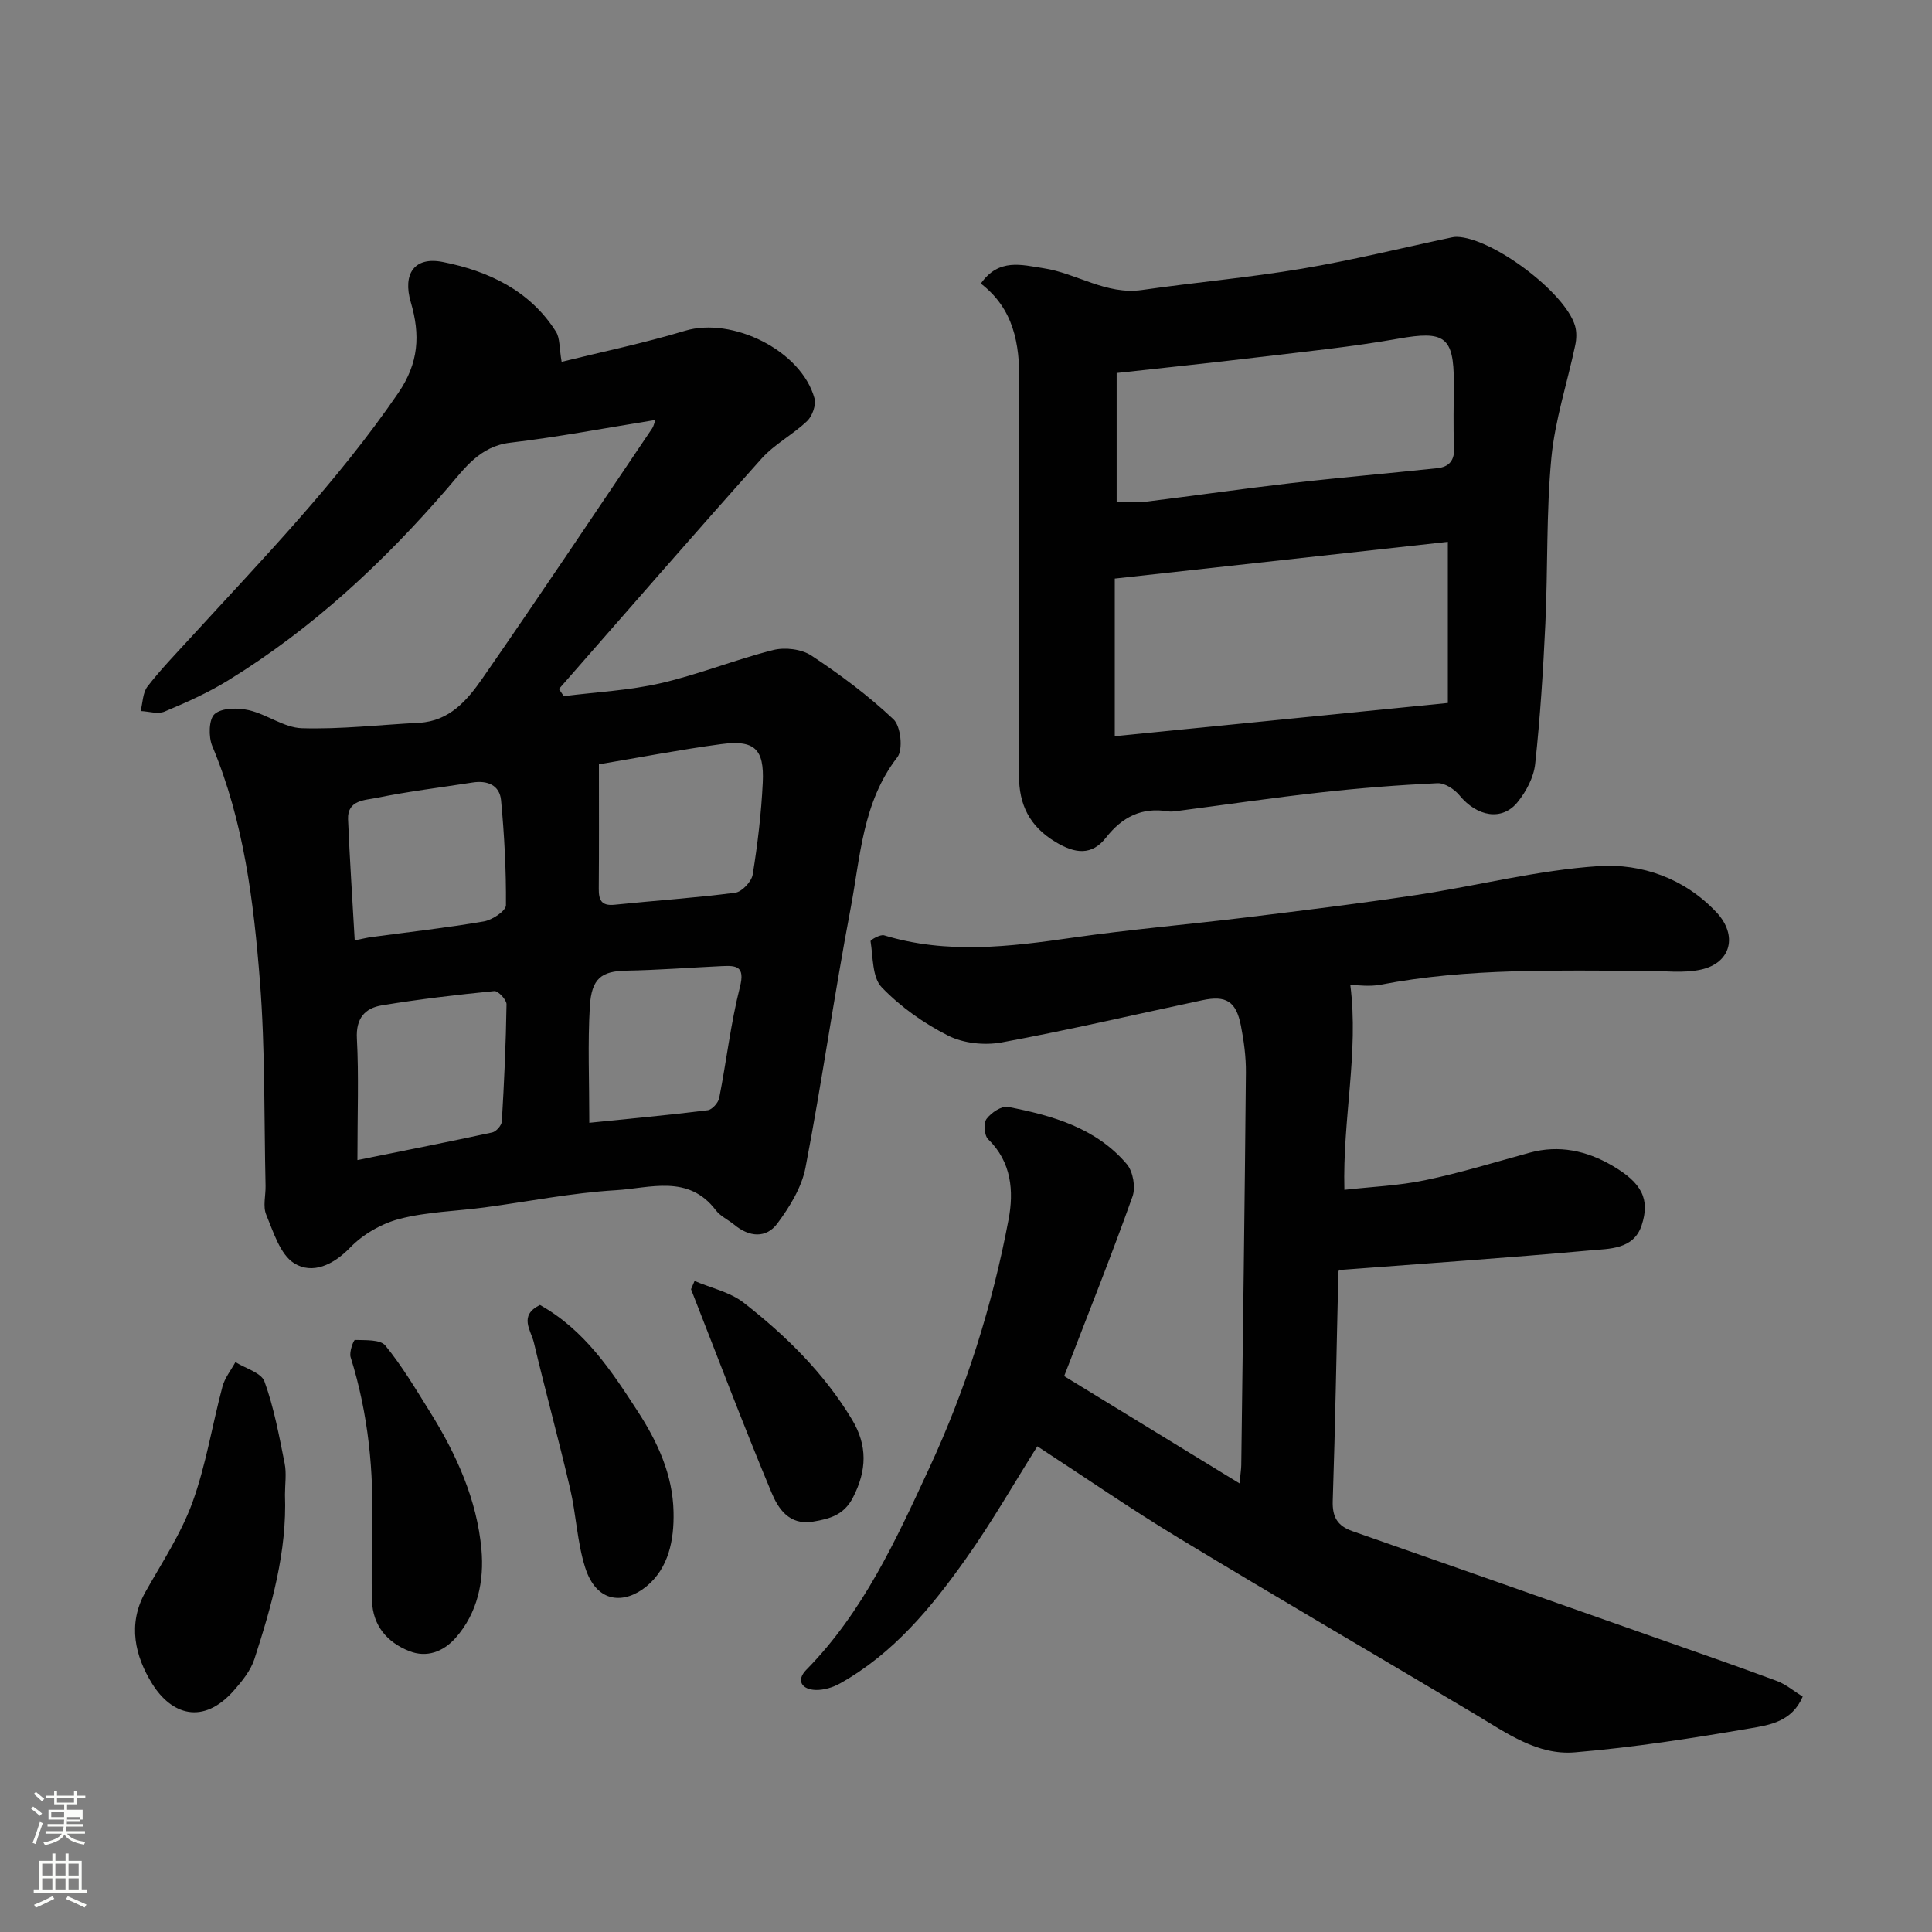
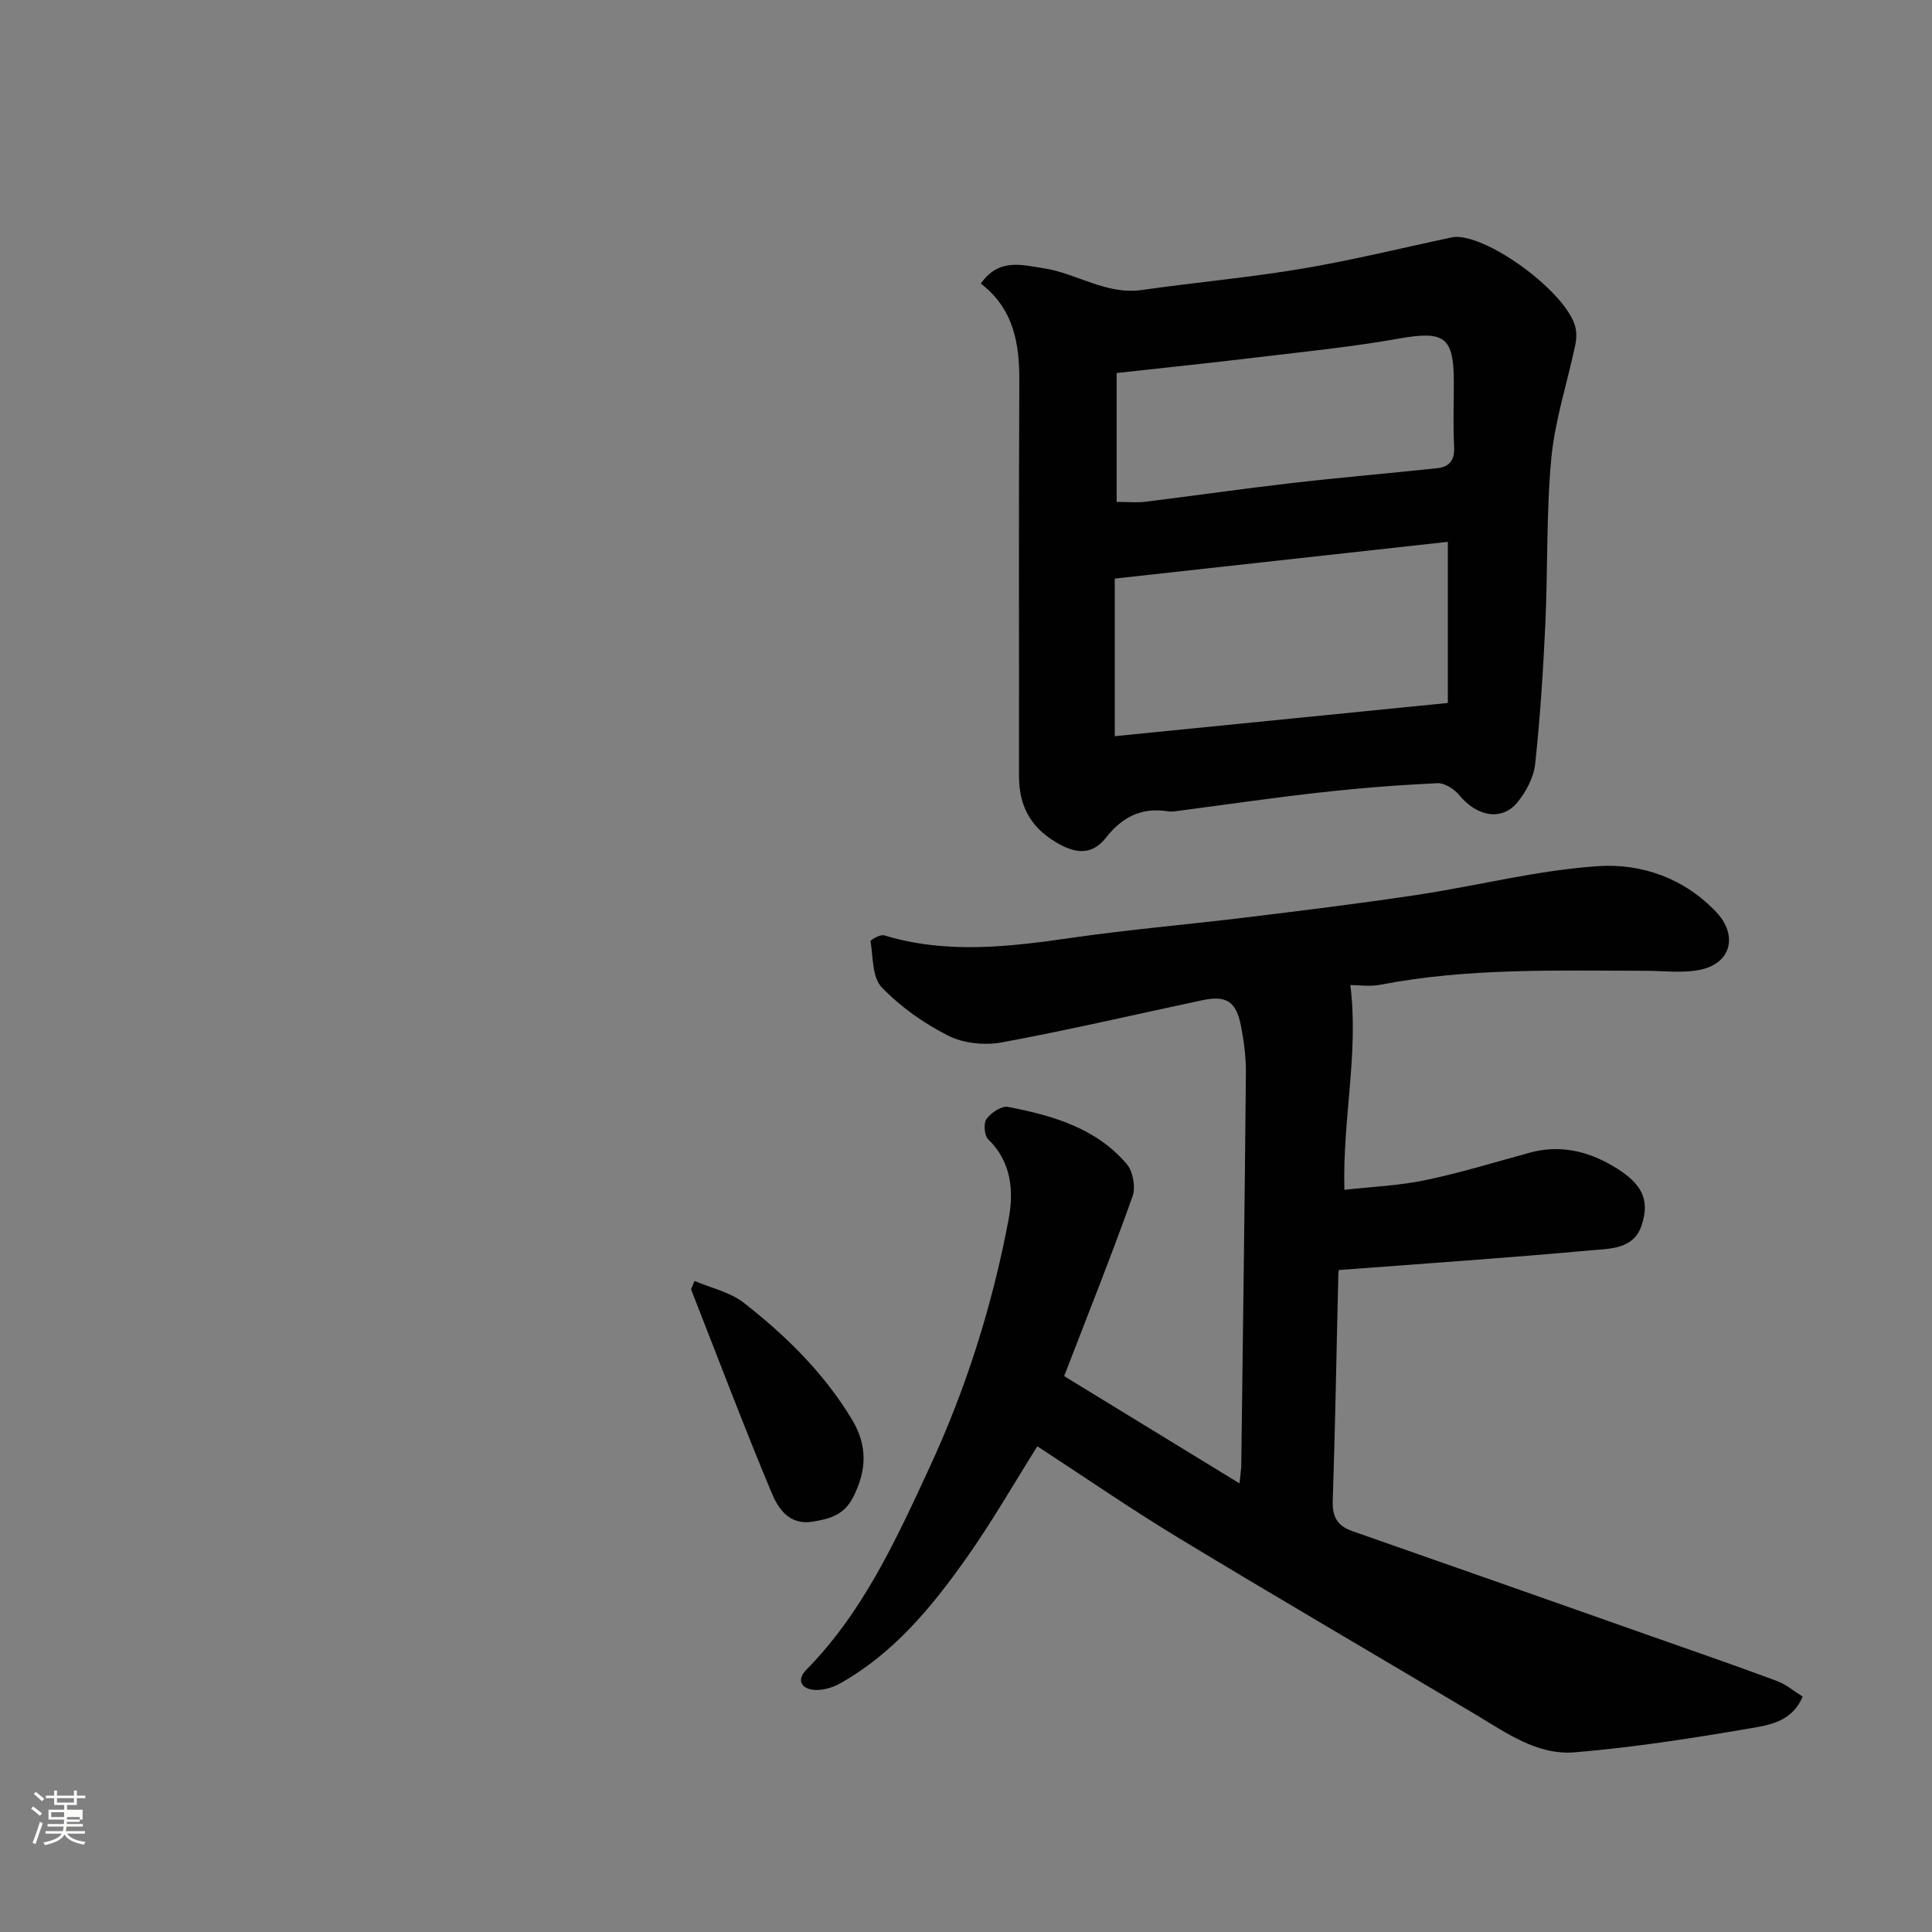
<svg xmlns="http://www.w3.org/2000/svg" enable-background="new 0 0 400 400" viewBox="0 0 400 400">
  <rect x="0" y="0" width="400" height="400" fill="#808080" stroke="none" />
  <path d="m6.44 374.46.42-.45c.65.47 1.27.95 1.85 1.44l-.45.49c-.65-.56-1.25-1.06-1.82-1.48m.93 7.33-.63-.26c.55-1.36 1.05-2.8 1.52-4.33.19.1.38.19.59.27-.46 1.29-.95 2.73-1.48 4.32m-.38-10.38.44-.42c.43.34 1.01.82 1.74 1.44l-.49.49c-.53-.51-1.09-1.01-1.69-1.51m2.5.35h1.72v-1.04h.59v1.04h3.52v-1.04h.59v1.04h1.75v.53h-1.75v1.42h-2.03v.97h3.22v2.03h-3.24c0 .35-.01.66-.03.93h3.32v.53h-3.37c-.03.27-.08.58-.15.94h3.96v.53h-3.71c.67.92 1.93 1.48 3.79 1.68-.13.24-.23.44-.29.59-2.13-.38-3.48-1.08-4.04-2.12-.43.97-1.77 1.72-4.03 2.23-.09-.19-.2-.37-.33-.55 2.1-.42 3.37-1.03 3.81-1.83h-3.36v-.53h3.58c.08-.29.13-.61.16-.94h-3.33v-.53h3.39c.02-.27.04-.58.04-.93h-3.23v-2.03h3.25v-.97h-2.07v-1.42h-1.73zm1.12 3.44v1h2.65c.01-.3.02-.44.01-.4v-.25-.35zm1.19-2h3.52v-.91h-3.52zm4.71 3h-2.63v.59c0 .15-.01.28-.01.4h2.64v-1.99z" fill="#fbfcfa" />
-   <path d="m13.56 383.74h.63v1.52h2.72v6.07h1.13v.6h-11.06v-.6h1.13v-6.07h2.73v-1.52h.63v1.52h2.1v-1.52zm-2.69 8.83.38.56c-1.24.63-2.53 1.25-3.85 1.85-.1-.21-.21-.42-.34-.63 1.36-.55 2.63-1.15 3.81-1.78m-2.13-4.27h2.1v-2.45h-2.1zm0 3.04h2.1v-2.46h-2.1zm2.72-3.04h2.1v-2.45h-2.1zm0 3.04h2.1v-2.46h-2.1zm6.07 3.6c-1.41-.71-2.7-1.3-3.86-1.78l.35-.56c1.45.62 2.75 1.19 3.88 1.72zm-1.25-9.09h-2.1v2.45h2.1zm-2.09 5.49h2.1v-2.46h-2.1z" fill="#fbfcfa" />
  <g fill="#010101">
-     <path d="m135.7 86.95c-10.46 1.68-20.23 3.55-30.08 4.71-6.29.74-9.46 5.34-12.88 9.31-13.33 15.46-28.1 29.21-45.54 39.92-4.13 2.54-8.63 4.55-13.12 6.43-1.39.59-3.3-.04-4.97-.11.45-1.72.43-3.79 1.43-5.08 2.72-3.52 5.83-6.73 8.84-10.02 14.99-16.38 30.46-32.31 43.08-50.75 4.26-6.23 4.58-12.02 2.59-18.79-1.72-5.86.72-9.5 6.62-8.33 9.32 1.84 18.02 5.85 23.44 14.44.84 1.33.66 3.3 1.17 6.23 8.25-2.04 17.01-3.85 25.53-6.42 9.81-2.95 24.1 4.09 26.82 13.98.37 1.36-.44 3.66-1.51 4.69-2.95 2.82-6.77 4.79-9.46 7.8-14.11 15.78-27.99 31.77-41.94 47.69.33.49.67.98 1 1.48 6.7-.85 13.53-1.17 20.08-2.68 7.88-1.81 15.45-4.9 23.3-6.87 2.43-.61 5.85-.2 7.89 1.15 5.98 3.95 11.8 8.29 17 13.2 1.51 1.42 2.02 6.26.8 7.84-7.25 9.36-7.65 20.67-9.7 31.42-3.38 17.8-5.9 35.76-9.32 53.55-.79 4.1-3.27 8.12-5.82 11.56-2.33 3.14-5.83 2.83-8.91.28-1.26-1.04-2.89-1.77-3.84-3.02-5.69-7.51-13.65-4.55-20.69-4.14-9.12.54-18.16 2.36-27.24 3.57-5.85.78-11.86.89-17.52 2.36-3.73.96-7.6 3.19-10.27 5.96-3.53 3.65-7.83 5.55-11.55 3.25-2.93-1.81-4.31-6.47-5.82-10.09-.71-1.7-.09-3.95-.13-5.95-.32-14.1-.06-28.25-1.16-42.29-1.3-16.58-3.33-33.14-9.87-48.76-.81-1.93-.73-5.6.5-6.65 1.51-1.3 4.79-1.3 7.05-.79 3.77.86 7.31 3.63 11 3.74 8.08.24 16.19-.71 24.29-1.13 6.26-.33 9.95-4.67 13.06-9.14 11.9-17.15 23.49-34.52 35.18-51.82.28-.41.37-.93.67-1.73zm-11.7 71.29c0 9.08.04 17.4-.03 25.72-.02 2.33.49 3.64 3.25 3.36 8.33-.86 16.7-1.41 24.99-2.49 1.4-.18 3.39-2.3 3.63-3.76 1.02-6.29 1.77-12.65 2.08-19.02.34-7.03-1.72-8.91-8.66-7.98-8.36 1.12-16.66 2.73-25.26 4.17zm-50 81.94c10.48-2.12 19.21-3.83 27.91-5.72.82-.18 1.94-1.46 1.99-2.28.48-8.08.85-16.17.97-24.26.01-.94-1.75-2.81-2.53-2.73-7.79.77-15.58 1.68-23.3 2.96-3.45.57-5.38 2.64-5.15 6.86.41 7.72.11 15.48.11 25.17zm-.56-45.49c1.86-.37 2.63-.57 3.41-.67 7.78-1.05 15.6-1.92 23.33-3.25 1.74-.3 4.56-2.17 4.57-3.34.06-7.25-.33-14.52-1.01-21.74-.29-3.12-2.82-4.17-5.9-3.68-6.62 1.04-13.28 1.83-19.84 3.18-2.37.49-6.11.4-5.94 4.44.35 8.31.9 16.63 1.38 25.06zm48.57 37.77c8.62-.88 16.58-1.61 24.51-2.6.91-.11 2.18-1.53 2.38-2.51 1.51-7.66 2.38-15.47 4.3-23.02 1.1-4.34-.78-4.45-3.78-4.31-6.58.31-13.16.82-19.75.94-5.12.1-7.21 1.58-7.55 7.44-.45 7.6-.11 15.25-.11 24.06z" />
    <path d="m220.32 284.91c11.85 7.25 23.72 14.51 36.31 22.21.22-2.21.35-2.99.36-3.77.34-27.09.72-54.18.96-81.28.03-3.25-.41-6.55-1.04-9.75-.99-5.01-3.06-6.28-7.96-5.24-13.85 2.94-27.64 6.17-41.56 8.74-3.54.65-7.92.2-11.08-1.4-5.03-2.54-9.87-5.96-13.76-10.01-1.98-2.05-1.78-6.26-2.31-9.54-.04-.28 2.02-1.46 2.8-1.22 13 3.95 25.99 2.37 39.08.48 11.84-1.7 23.78-2.71 35.66-4.16 11.86-1.45 23.72-2.9 35.53-4.68 12.58-1.9 25.03-5.14 37.66-5.97 8.92-.58 17.8 2.53 24.4 9.56 4.45 4.73 3.07 10.48-3.19 11.86-3.68.81-7.66.26-11.51.25-18.35-.02-36.72-.62-54.89 2.89-2.24.43-4.64.06-6.21.06 1.78 13.98-1.62 27.62-1.23 42.4 5.55-.63 11.25-.85 16.75-2 7.3-1.52 14.46-3.73 21.66-5.7 6.05-1.65 11.73-.38 16.93 2.62 6.27 3.62 7.99 7.01 6.2 12.44-1.66 5.04-6.75 4.82-10.76 5.19-17.08 1.55-34.19 2.71-51.81 4.05.16-.35-.2.07-.21.5-.39 15.76-.64 31.53-1.17 47.28-.11 3.36.96 5.2 4.08 6.29 20.88 7.29 41.73 14.65 62.59 22 8.43 2.97 16.89 5.89 25.27 9.01 1.91.71 3.56 2.13 5.36 3.25-2.22 5.17-6.83 5.87-10.74 6.54-12.08 2.07-24.24 3.97-36.45 4.99-7.75.65-14.19-4.04-20.64-7.89-20.45-12.19-41.03-24.17-61.39-36.5-9.89-5.99-19.43-12.58-29.24-18.97-4.74 7.52-9.4 15.69-14.82 23.33-7.13 10.06-14.99 19.58-26.02 25.76-1.47.83-3.33 1.39-4.99 1.36-2.93-.06-4.18-1.97-1.99-4.19 11.75-11.94 18.57-26.91 25.44-41.74 7.62-16.43 13.08-33.7 16.43-51.51 1.09-5.78.64-11.86-4.24-16.59-.8-.78-.98-3.31-.33-4.2.95-1.28 3.11-2.74 4.43-2.49 9.21 1.78 18.25 4.35 24.61 11.85 1.3 1.53 1.87 4.81 1.18 6.71-4.37 12.27-9.2 24.35-14.15 37.18z" />
    <path d="m203.07 58.71c3.72-5.32 8.47-3.86 12.96-3.18 6.89 1.04 12.97 5.57 20.41 4.51 11.02-1.58 22.14-2.56 33.11-4.41 10.41-1.75 20.69-4.29 31.03-6.48.32-.07.65-.12.98-.11 7.25.09 22.47 11.43 24.53 18.41.37 1.25.32 2.74.04 4.04-1.64 7.78-4.19 15.47-4.94 23.33-1.07 11.36-.71 22.86-1.24 34.28-.45 9.7-1.07 19.42-2.11 29.07-.3 2.76-1.85 5.7-3.64 7.9-3.22 3.98-8.4 3.02-12.04-1.41-1.04-1.27-3.06-2.58-4.56-2.51-8.04.38-16.07 1.01-24.07 1.9-9.76 1.08-19.48 2.51-29.21 3.78-.82.11-1.68.28-2.47.15-5.45-.89-9.49 1.14-12.87 5.45-2.94 3.74-6.36 3.35-10.42.91-5.42-3.26-7.6-7.74-7.59-13.79.04-27.16-.08-54.32.07-81.49.06-7.92-1.15-15.1-7.97-20.35zm27.73 93.71c23.48-2.34 46.1-4.6 68.96-6.88 0-11.06 0-22.1 0-33.36-22.99 2.54-45.72 5.05-68.96 7.61zm.39-48.51c2.32 0 4.16.19 5.96-.03 10.05-1.24 20.08-2.69 30.13-3.85 10.09-1.16 20.21-2.02 30.31-3.1 2.44-.26 3.6-1.61 3.47-4.33-.23-4.48-.06-8.98-.06-13.47 0-9.46-1.97-10.7-11.44-9.02-9.64 1.71-19.41 2.69-29.14 3.86-9.7 1.17-19.42 2.17-29.23 3.26z" />
-     <path d="m59 309.45c.44 11.81-2.75 22.98-6.32 34.02-.77 2.39-2.54 4.58-4.25 6.52-6.42 7.29-12.97 4.97-16.92-1.38-3.52-5.66-5.18-12.31-1.4-19.02 3.43-6.09 7.37-12.04 9.74-18.55 2.8-7.72 4.08-15.99 6.21-23.97.48-1.8 1.77-3.38 2.68-5.06 2.08 1.31 5.36 2.19 6.02 4.02 1.97 5.44 3.03 11.23 4.17 16.94.42 2.08.07 4.32.07 6.48z" />
-     <path d="m77 315.99c.41-10.91-.67-23.11-4.41-35.01-.33-1.05.62-3.57.9-3.56 2.16.08 5.23-.13 6.29 1.16 3.48 4.26 6.32 9.06 9.25 13.75 5.48 8.77 9.73 18.21 10.65 28.5.57 6.39-.74 13.09-5.38 18.31-2.55 2.86-5.97 4.13-9.57 2.7-4.55-1.8-7.54-5.24-7.71-10.41-.14-4.65-.02-9.31-.02-15.44z" />
-     <path d="m111.79 270.18c9.26 5.19 14.76 13.58 20.21 21.97 4.12 6.34 7.29 13.14 7.45 20.88.13 5.81-1.01 11.64-5.62 15.42-4.43 3.63-10.29 3.7-12.7-3.98-1.64-5.23-1.84-10.89-3.09-16.26-2.36-10.12-5.11-20.15-7.51-30.26-.6-2.53-3.2-5.57 1.26-7.77z" />
    <path d="m143.8 265.21c3.42 1.46 7.34 2.29 10.17 4.5 8.72 6.8 16.57 14.51 22.38 24.11 3.31 5.46 3.12 10.62.26 16.2-1.86 3.64-4.8 4.44-8.31 5.02-4.94.81-7.19-2.73-8.56-6.01-5.82-13.93-11.16-28.06-16.67-42.11.24-.58.49-1.15.73-1.71z" />
  </g>
</svg>